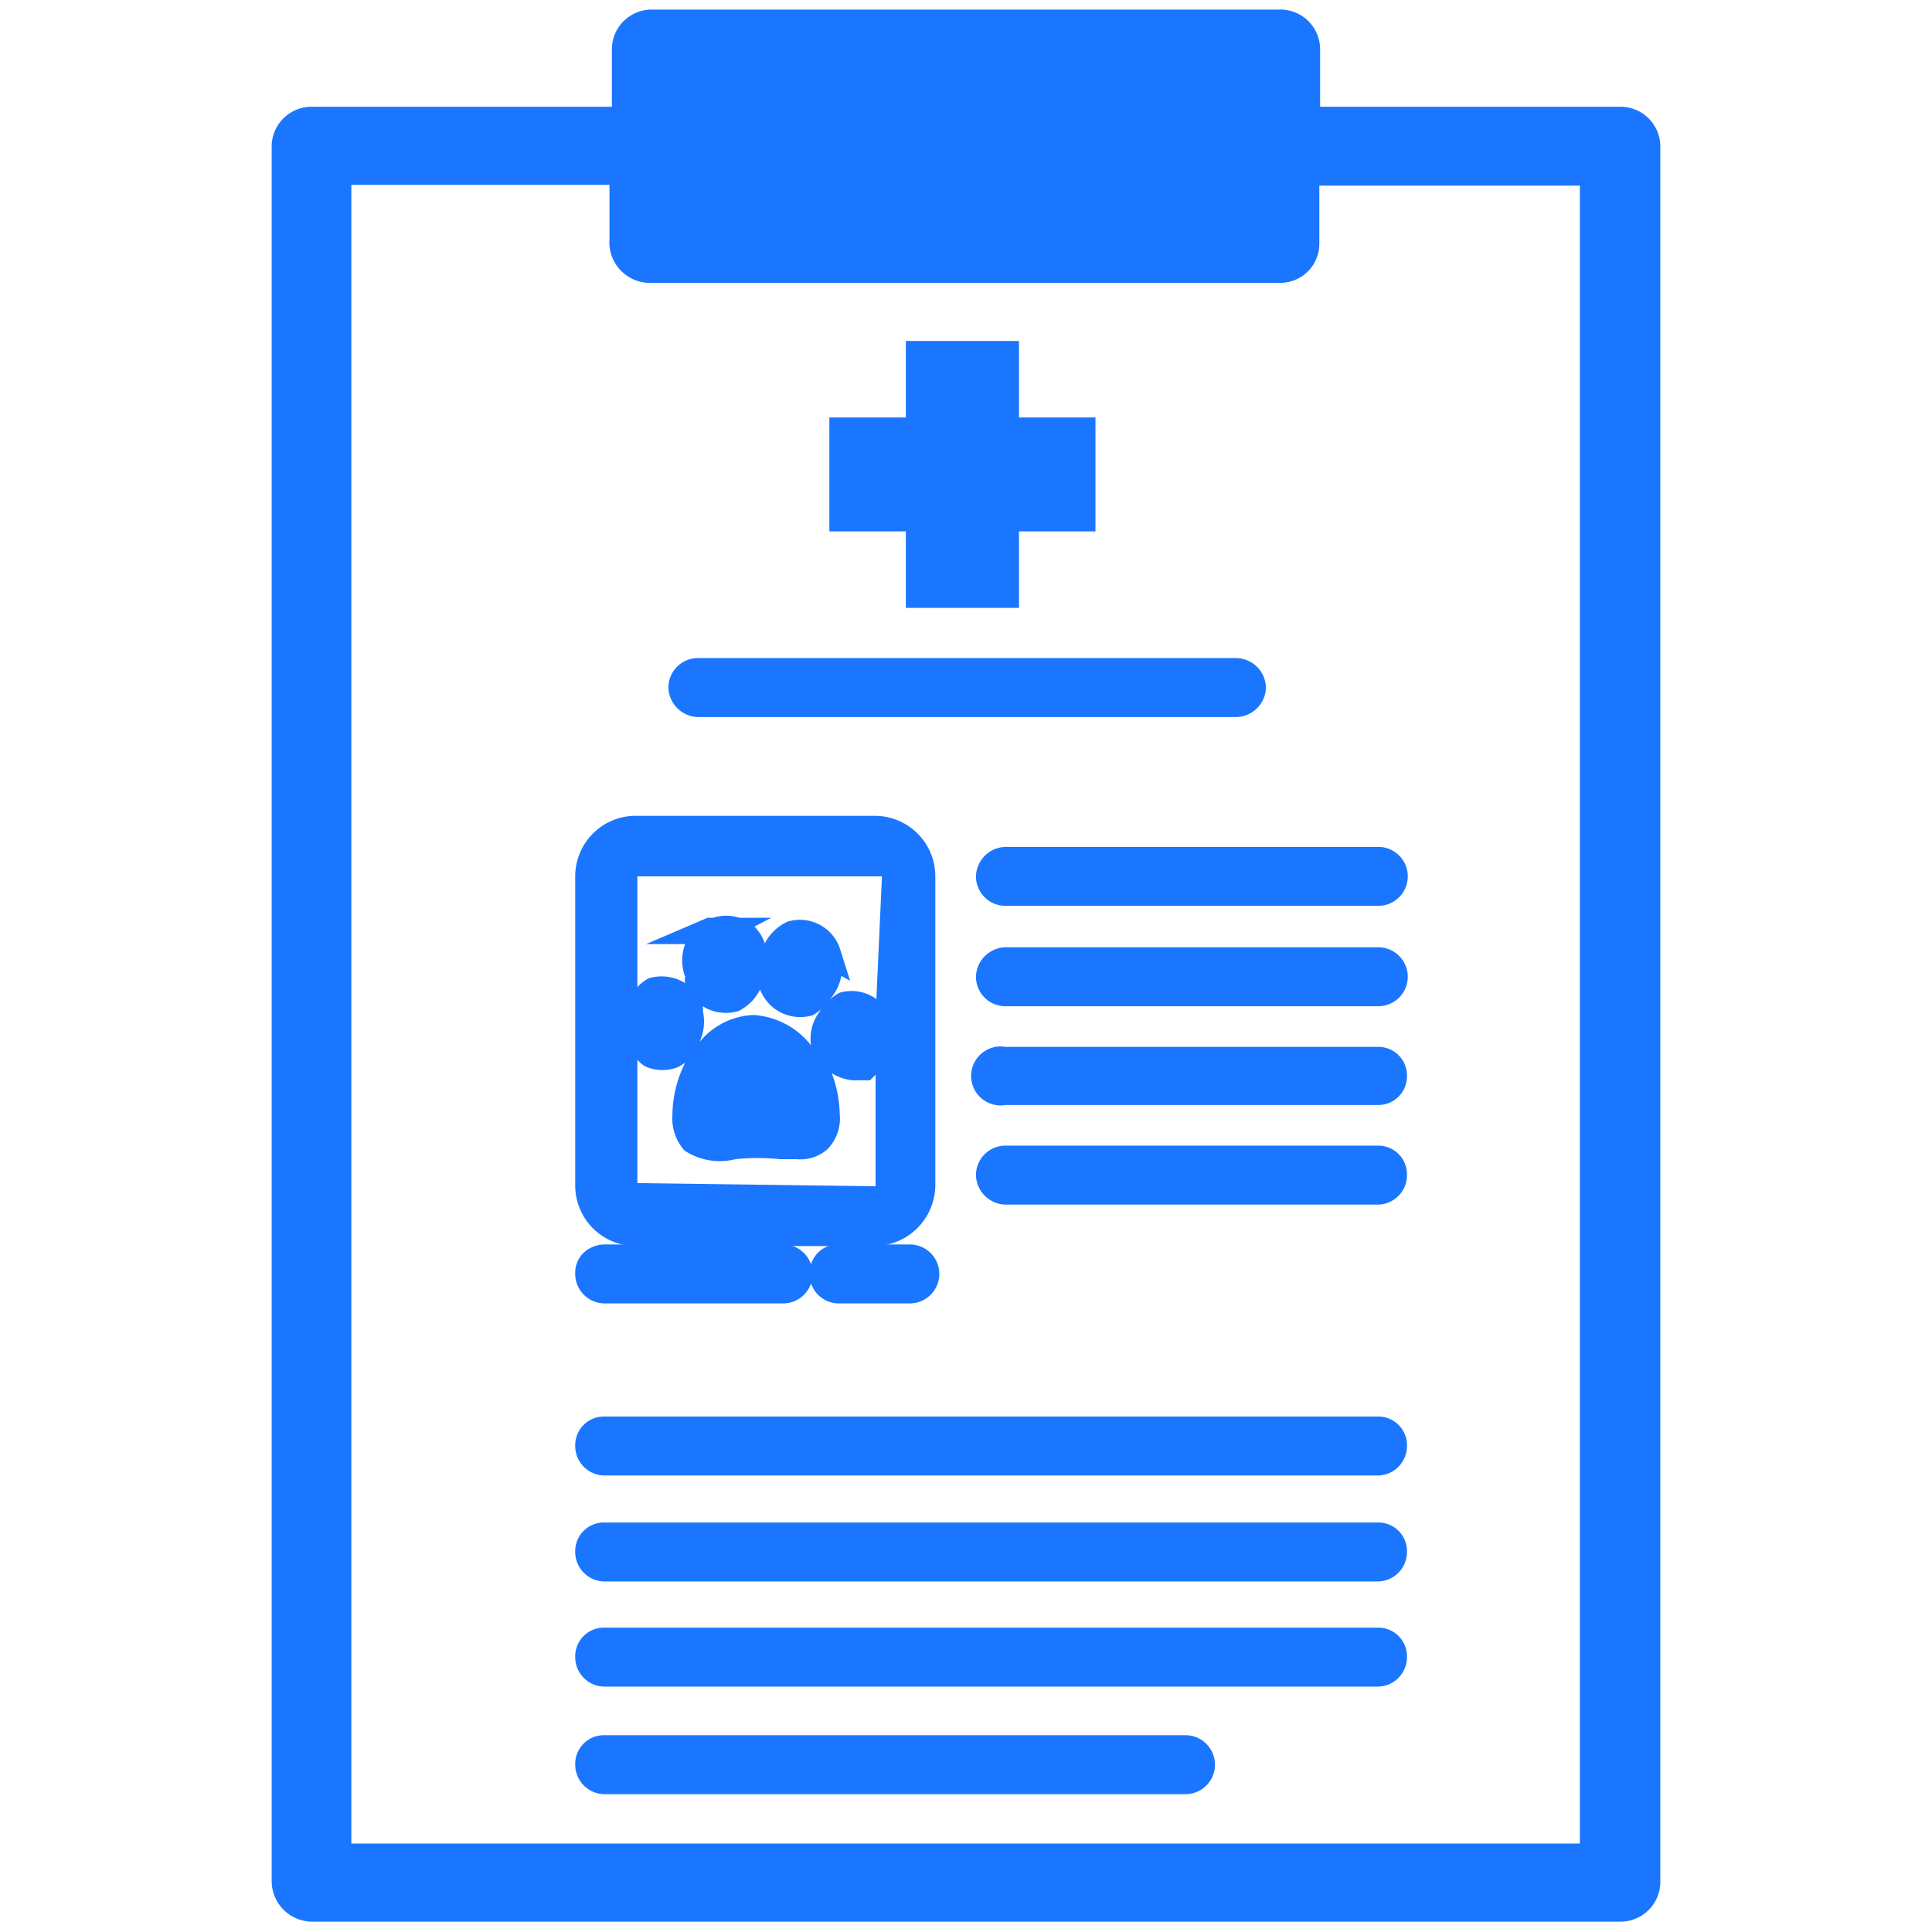
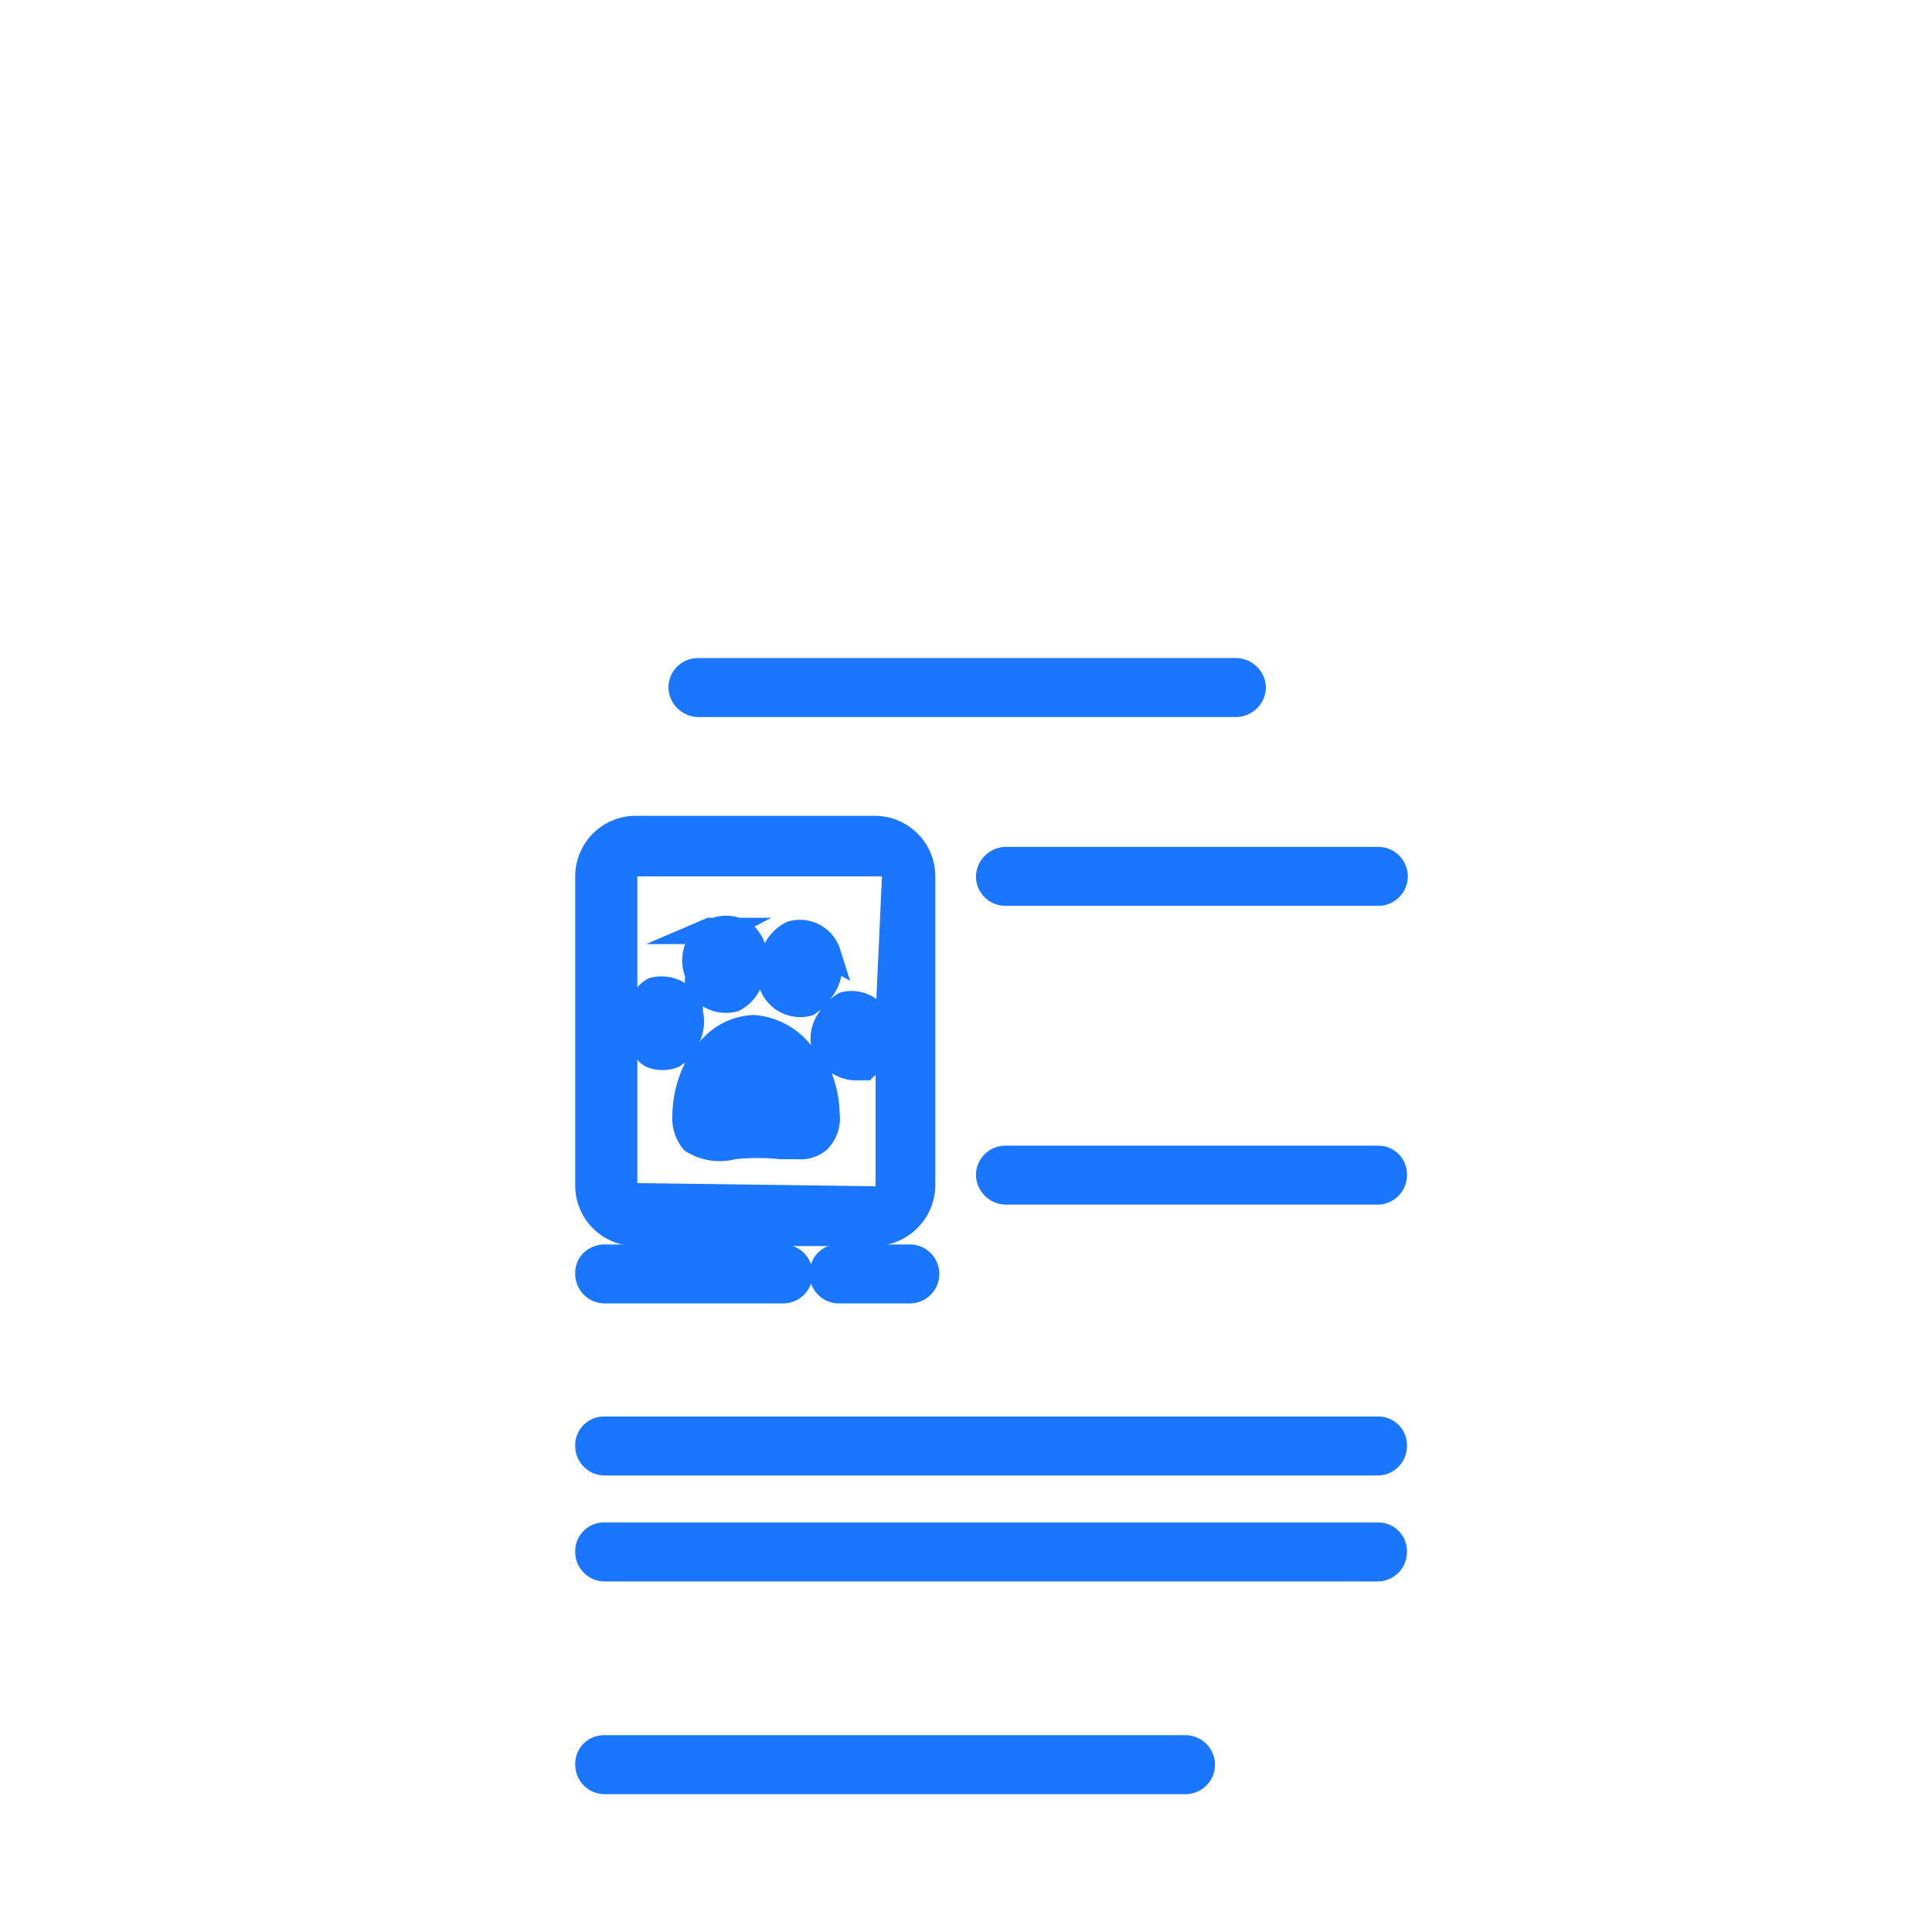
<svg xmlns="http://www.w3.org/2000/svg" id="Слой_1" data-name="Слой 1" width="24.25" height="24.25" viewBox="0 0 24.25 24.25">
  <defs>
    <style>.cls-1{fill:#1a76ff;}</style>
  </defs>
  <title>3712-3812 правка</title>
-   <path class="cls-1" d="M20.34,1.34H16.57V.62a.5.5,0,0,0-.51-.5H8.18a.5.5,0,0,0-.5.5v.72H3.91a.5.5,0,0,0-.5.49V23.61a.51.51,0,0,0,.52.51H20.34a.5.5,0,0,0,.5-.49V1.83A.5.5,0,0,0,20.34,1.34ZM8.13,3.55h7.93a.49.49,0,0,0,.5-.49V2.33h3.27V23.14H4.41V2.32H7.65V3A.51.51,0,0,0,8.13,3.55Z" />
-   <polygon class="cls-1" points="11.37 7.63 12.79 7.63 12.79 6.67 13.75 6.67 13.75 5.24 12.79 5.24 12.79 4.28 11.37 4.28 11.37 5.24 10.41 5.24 10.41 6.67 11.37 6.67 11.37 7.63" />
  <path class="cls-1" d="M8.76,9h6.76a.38.38,0,0,0,.37-.37.38.38,0,0,0-.37-.37H8.76a.37.37,0,0,0-.37.37A.38.38,0,0,0,8.76,9Z" />
  <path class="cls-1" d="M17.29,17.78H7.59a.36.36,0,0,0-.37.37.37.37,0,0,0,.37.37H17.3a.37.37,0,0,0,.36-.37A.36.36,0,0,0,17.29,17.78Z" />
  <path class="cls-1" d="M12.25,11a.37.37,0,0,0,.37.37H17.3a.37.37,0,0,0,0-.74H12.62A.38.38,0,0,0,12.25,11Z" />
-   <path class="cls-1" d="M17.29,11.89H12.62a.38.38,0,0,0-.37.37.37.37,0,0,0,.37.37H17.3a.37.37,0,0,0,0-.74Z" />
-   <path class="cls-1" d="M17.29,13.14H12.62a.37.37,0,1,0,0,.73H17.3a.36.36,0,0,0,.36-.36A.36.36,0,0,0,17.29,13.14Z" />
  <path class="cls-1" d="M17.29,14.38H12.62a.37.37,0,0,0-.37.37.38.38,0,0,0,.37.37H17.3a.37.37,0,0,0,.36-.37A.36.36,0,0,0,17.29,14.38Z" />
  <path class="cls-1" d="M17.29,19.11H7.59a.36.36,0,0,0-.37.37.37.37,0,0,0,.37.37H17.3a.37.37,0,0,0,.36-.37A.36.36,0,0,0,17.29,19.11Z" />
-   <path class="cls-1" d="M17.29,20.43H7.59a.36.36,0,0,0-.37.37.37.37,0,0,0,.37.37H17.3a.37.37,0,0,0,.36-.37A.36.36,0,0,0,17.29,20.43Z" />
  <path class="cls-1" d="M14.88,21.78H7.59a.36.36,0,0,0-.37.37.37.37,0,0,0,.37.37h7.29a.37.37,0,0,0,0-.74Z" />
  <path class="cls-1" d="M7.22,11v3.88a.76.76,0,0,0,.76.76h3a.77.77,0,0,0,.76-.76V11a.76.76,0,0,0-.76-.76H8A.76.76,0,0,0,7.22,11Zm1.6,1.71a.2.2,0,0,0,0-.08.55.55,0,0,0,.45.06l0,0a.59.59,0,0,0,.27-.27.54.54,0,0,0,.67.32l0,0,.1-.07a.56.56,0,0,0-.13.45,1,1,0,0,0-.72-.38.92.92,0,0,0-.68.34A.61.61,0,0,0,8.82,12.68ZM8,13.3a.33.33,0,0,0,.11.09.53.53,0,0,0,.41,0l0,0,.08-.05a1.49,1.49,0,0,0-.16.65.61.61,0,0,0,.15.45.8.8,0,0,0,.64.11,2.62,2.62,0,0,1,.56,0H10a.51.51,0,0,0,.38-.12.55.55,0,0,0,.16-.45,1.54,1.54,0,0,0-.1-.51.58.58,0,0,0,.27.09l.16,0,.05,0,.07-.07v1.4L8,14.85ZM11,12.54a.53.53,0,0,0-.46-.08h0a.6.6,0,0,0-.13.09.61.61,0,0,0,.15-.3l.11.06-.12-.38a.53.53,0,0,0-.67-.36l0,0a.61.61,0,0,0-.28.27.57.57,0,0,0-.13-.21l.21-.11h-.4a.53.53,0,0,0-.33,0l-.07,0-.77.33h.49a.58.58,0,0,0,0,.41.2.2,0,0,0,0,.08.56.56,0,0,0-.46-.06h0a.53.53,0,0,0-.14.11V11a0,0,0,0,1,0,0l3.07,0Z" />
  <path class="cls-1" d="M7.59,16.36H9.84a.37.37,0,0,0,.34-.25.37.37,0,0,0,.34.25h.9a.37.37,0,0,0,0-.74h-.9a.35.35,0,0,0-.34.25.37.37,0,0,0-.35-.25H7.59a.39.39,0,0,0-.27.11.35.35,0,0,0-.1.26A.37.37,0,0,0,7.59,16.36Z" />
</svg>